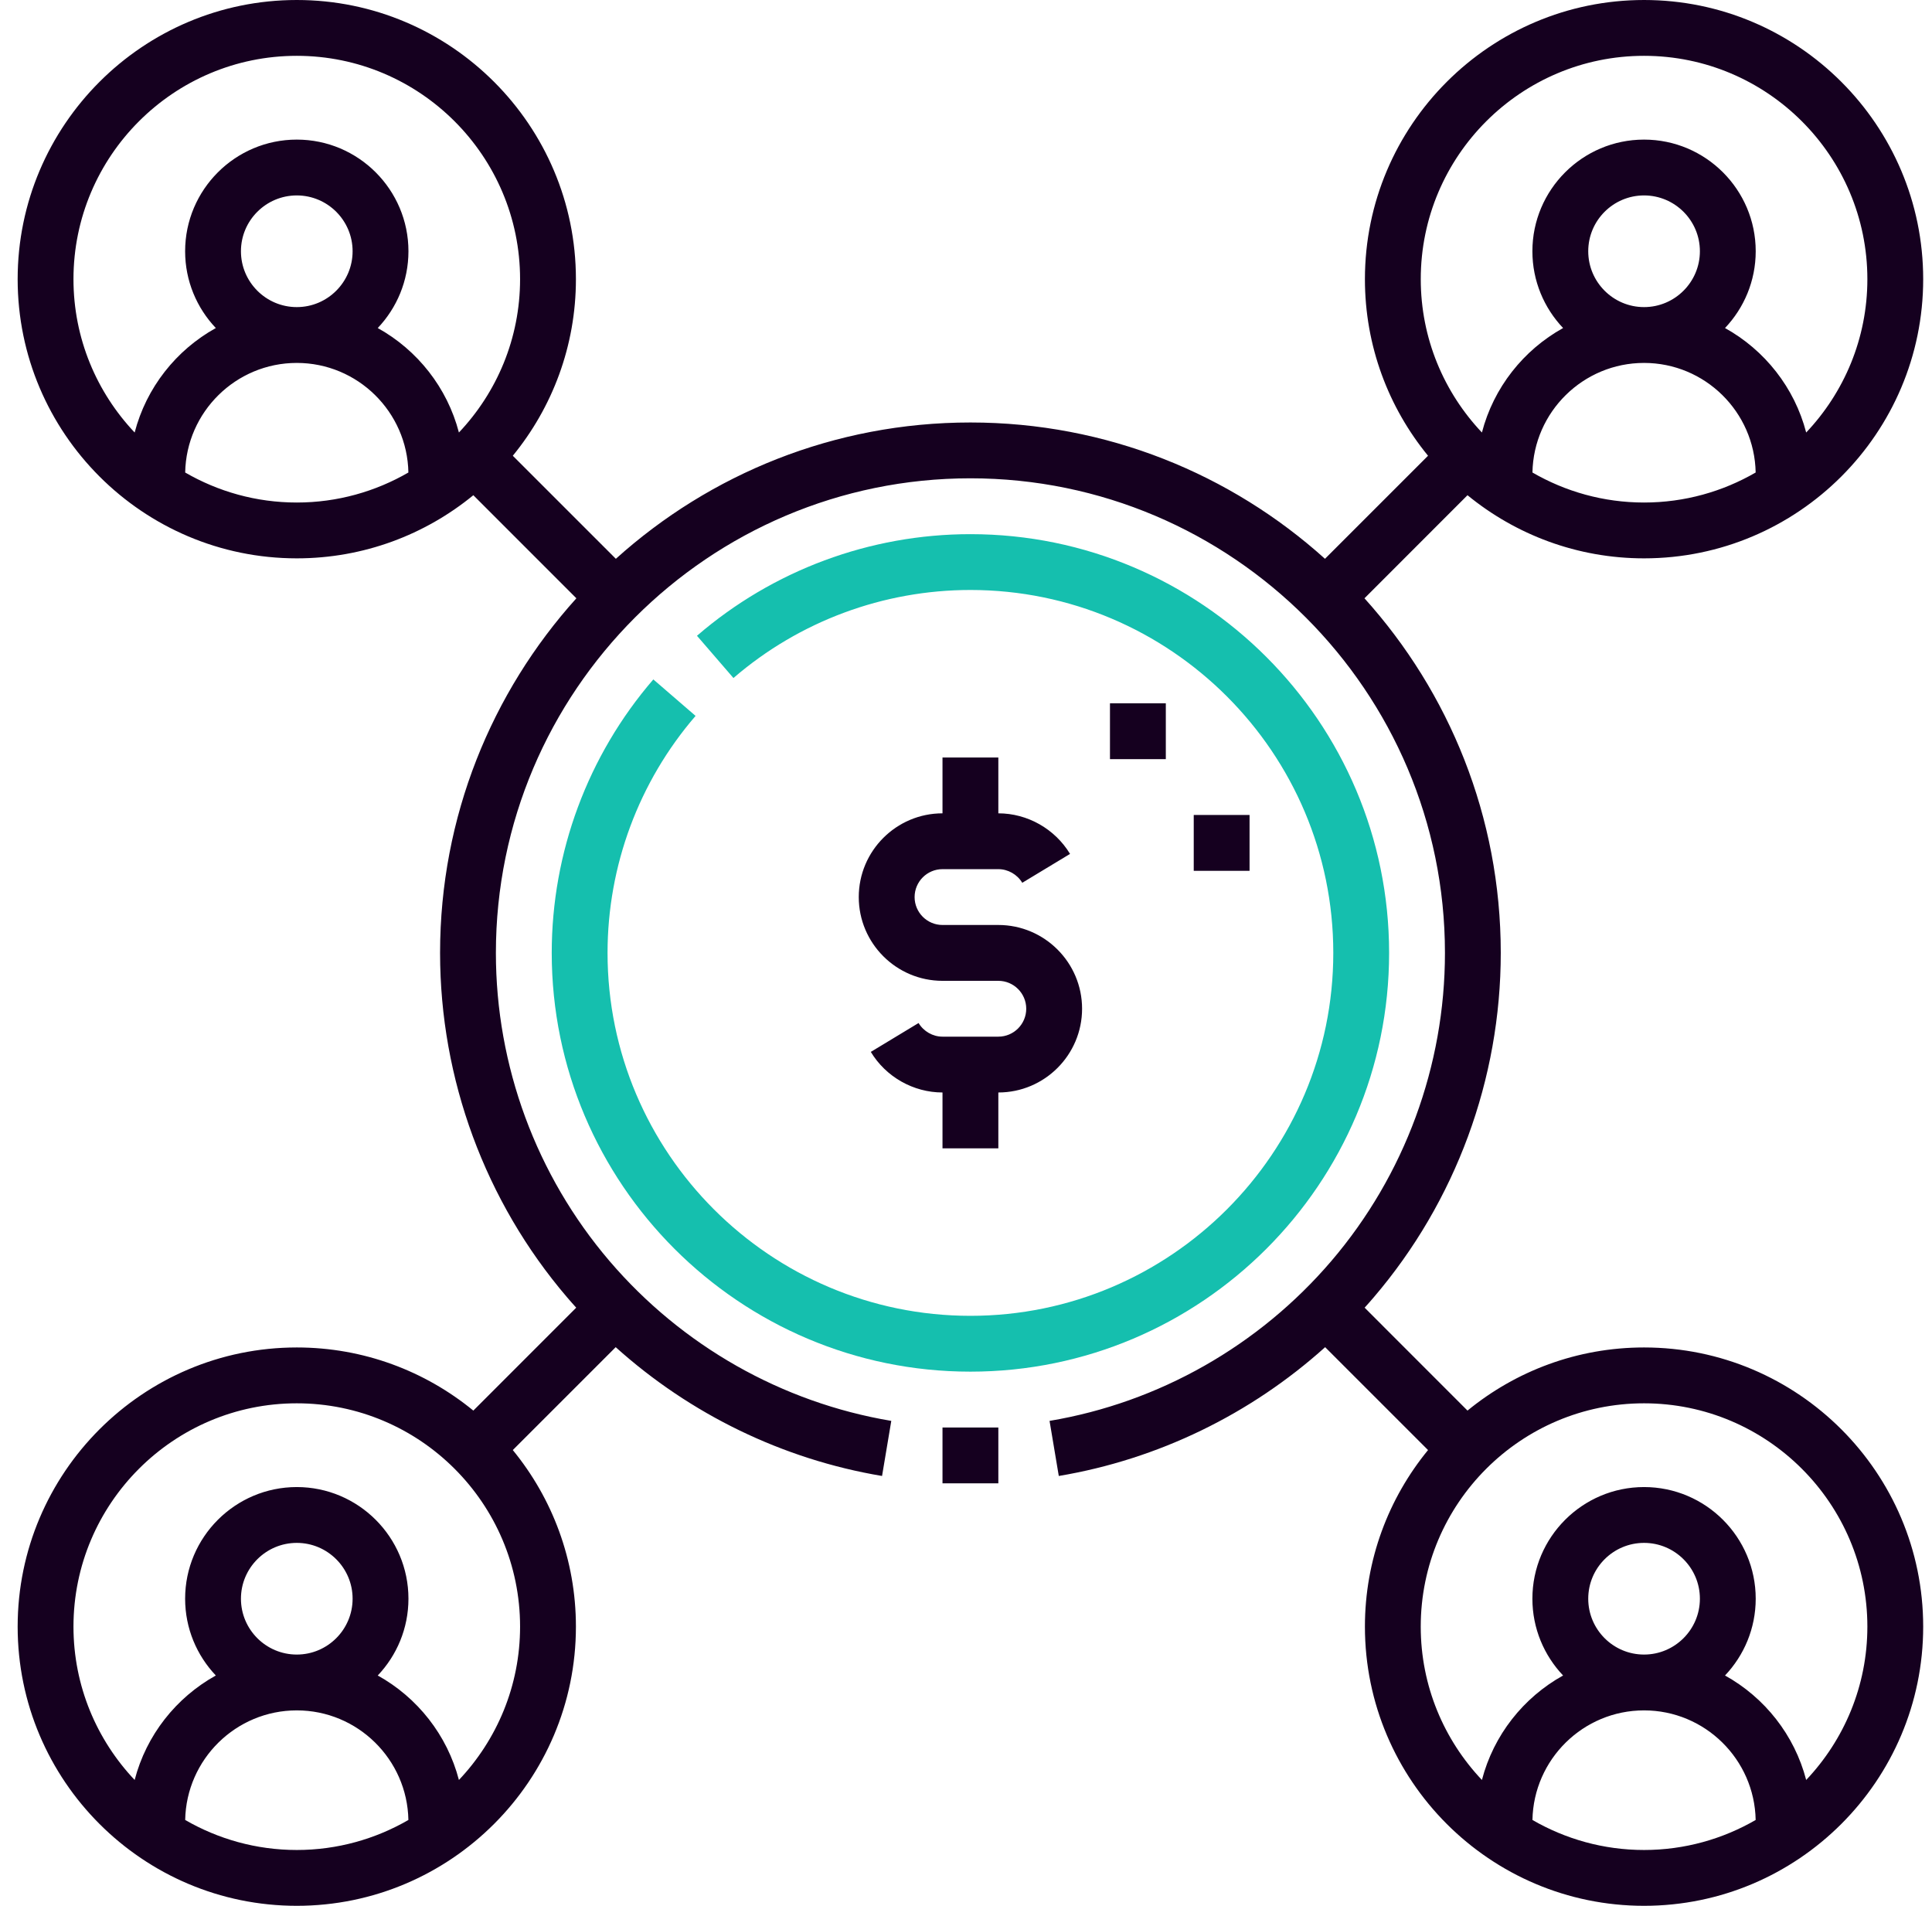
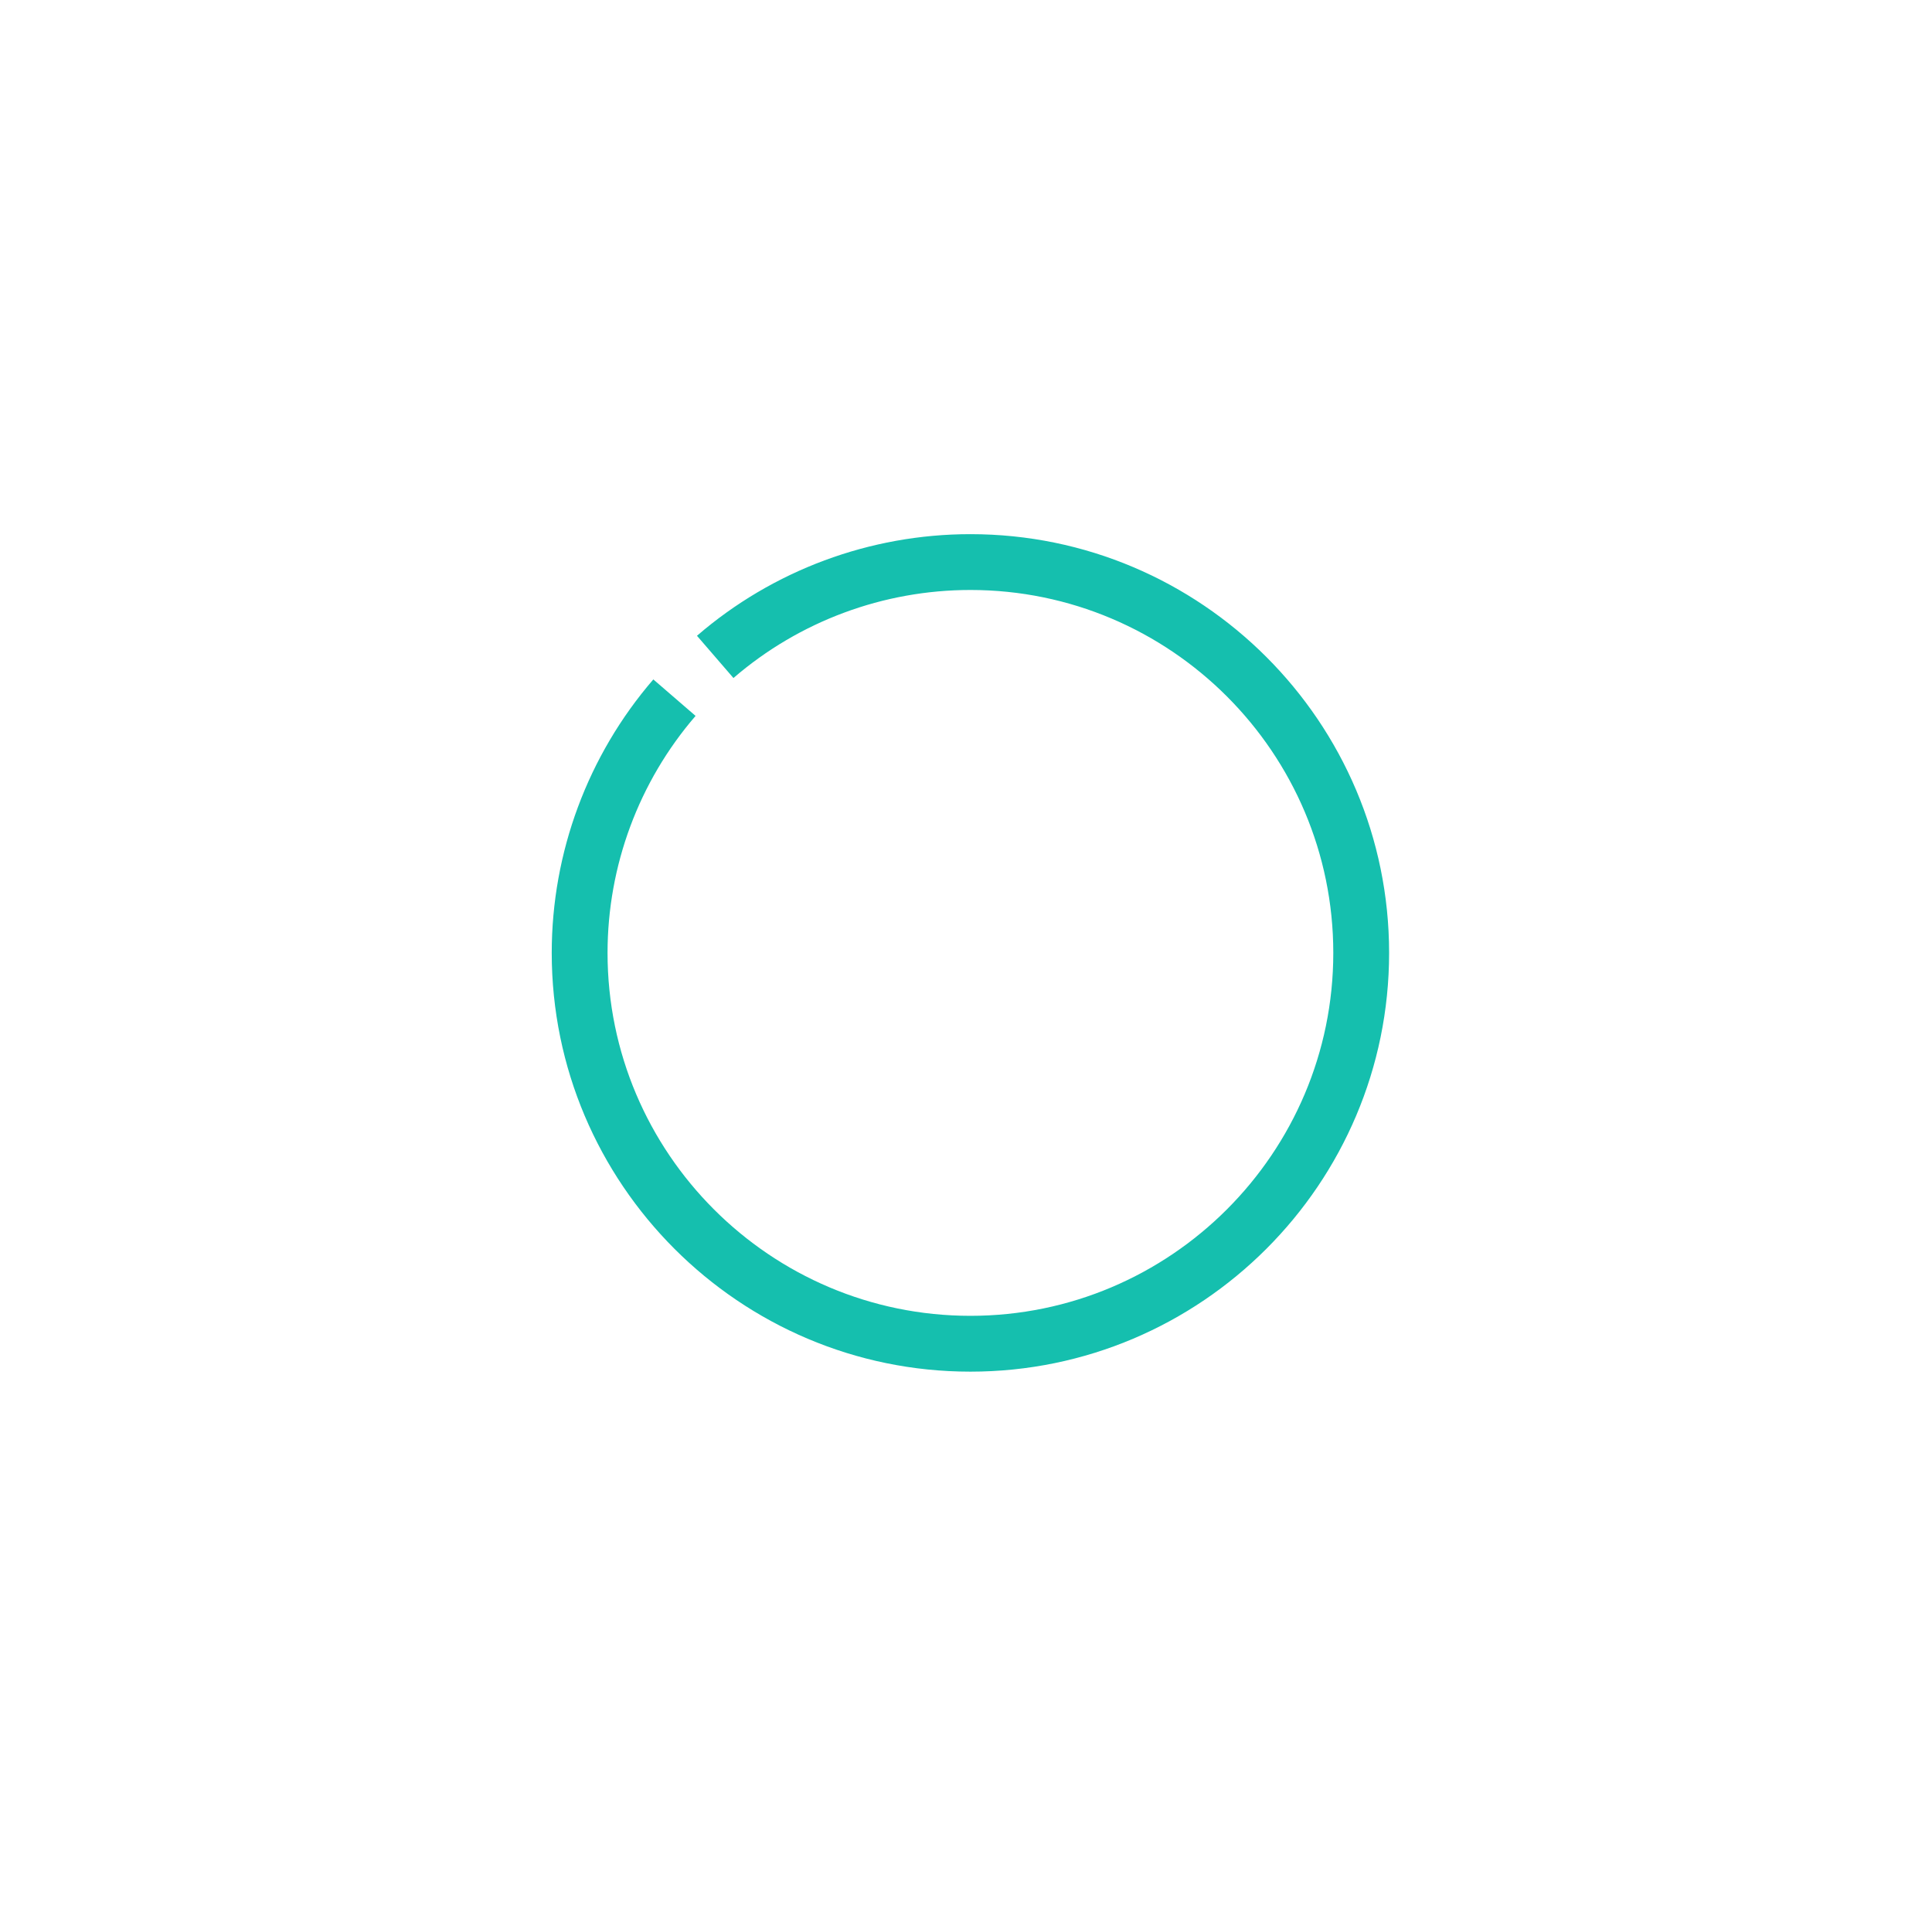
<svg xmlns="http://www.w3.org/2000/svg" width="73" height="72" viewBox="0 0 73 72" fill="none">
-   <path d="M35.612 53.93H37.722V56.039H35.612V53.93Z" fill="#15001F" />
  <path d="M24.686 25.668C22.21 28.537 20.847 32.206 20.847 36C20.847 44.723 27.944 51.82 36.667 51.82C45.39 51.82 52.487 44.723 52.487 36C52.487 27.277 45.39 20.18 36.667 20.18C32.873 20.18 29.203 21.543 26.335 24.019L27.713 25.615C30.199 23.47 33.379 22.289 36.667 22.289C44.227 22.289 50.378 28.44 50.378 36C50.378 43.56 44.227 49.711 36.667 49.711C29.107 49.711 22.956 43.56 22.956 36C22.956 32.712 24.137 29.532 26.282 27.046L24.686 25.668Z" fill="#15BFAE" />
-   <path d="M62.12 50.906C59.591 50.906 57.268 51.801 55.449 53.291L51.562 49.403C51.68 49.273 51.796 49.142 51.91 49.008C55.003 45.388 56.706 40.768 56.706 36C56.706 30.854 54.756 26.155 51.556 22.603L55.449 18.709C57.268 20.198 59.592 21.094 62.12 21.094C67.936 21.094 72.667 16.363 72.667 10.547C72.667 4.731 67.936 0 62.12 0C56.305 0 51.573 4.731 51.573 10.547C51.573 13.076 52.468 15.399 53.958 17.218L50.064 21.111C46.512 17.911 41.813 15.961 36.667 15.961C31.521 15.961 26.822 17.911 23.27 21.111L19.376 17.218C20.866 15.399 21.761 13.076 21.761 10.547C21.761 4.731 17.03 0 11.214 0C5.398 0 0.667 4.731 0.667 10.547C0.667 16.363 5.398 21.094 11.214 21.094C13.743 21.094 16.066 20.199 17.885 18.709L21.778 22.603C18.578 26.155 16.628 30.854 16.628 36C16.628 40.768 18.331 45.388 21.424 49.008C21.538 49.142 21.655 49.273 21.772 49.403L17.885 53.291C16.066 51.801 13.743 50.906 11.214 50.906C5.398 50.906 0.667 55.638 0.667 61.453C0.667 67.269 5.398 72 11.214 72C17.029 72 21.761 67.269 21.761 61.453C21.761 58.924 20.866 56.601 19.376 54.782L23.264 50.895C26.082 53.43 29.576 55.131 33.328 55.761L33.677 53.68C29.546 52.987 25.764 50.841 23.028 47.638C20.261 44.399 18.737 40.266 18.737 36C18.737 26.113 26.78 18.07 36.667 18.07C46.553 18.07 54.597 26.113 54.597 36C54.597 40.266 53.073 44.399 50.306 47.638C47.569 50.841 43.787 52.987 39.657 53.68L40.006 55.761C43.758 55.131 47.252 53.43 50.07 50.895L53.958 54.782C52.468 56.601 51.573 58.924 51.573 61.453C51.573 67.269 56.304 72 62.12 72C67.935 72 72.667 67.269 72.667 61.453C72.667 55.638 67.936 50.906 62.12 50.906ZM6.997 68.757C7.04 66.467 8.914 64.617 11.214 64.617C13.514 64.617 15.388 66.467 15.431 68.757C14.189 69.476 12.749 69.891 11.214 69.891C9.678 69.891 8.239 69.476 6.997 68.757ZM9.104 60.398C9.104 59.235 10.051 58.289 11.214 58.289C12.377 58.289 13.323 59.235 13.323 60.398C13.323 61.562 12.377 62.508 11.214 62.508C10.051 62.508 9.104 61.562 9.104 60.398ZM17.34 67.246C16.899 65.551 15.772 64.13 14.273 63.299C14.991 62.542 15.433 61.521 15.433 60.398C15.433 58.072 13.54 56.18 11.214 56.18C8.888 56.18 6.995 58.072 6.995 60.398C6.995 61.521 7.437 62.542 8.155 63.299C6.656 64.13 5.528 65.551 5.088 67.246C3.657 65.734 2.776 63.695 2.776 61.453C2.776 56.8 6.561 53.016 11.214 53.016C15.866 53.016 19.651 56.8 19.651 61.453C19.651 63.695 18.771 65.734 17.34 67.246ZM2.776 10.547C2.776 5.894 6.561 2.109 11.214 2.109C15.866 2.109 19.651 5.894 19.651 10.547C19.651 12.789 18.771 14.828 17.34 16.34C16.899 14.645 15.771 13.224 14.273 12.393C14.991 11.636 15.433 10.615 15.433 9.492C15.433 7.166 13.54 5.274 11.214 5.274C8.888 5.274 6.995 7.166 6.995 9.492C6.995 10.615 7.437 11.636 8.155 12.393C6.656 13.224 5.528 14.645 5.088 16.34C3.657 14.828 2.776 12.789 2.776 10.547ZM9.104 9.492C9.104 8.329 10.051 7.383 11.214 7.383C12.377 7.383 13.323 8.329 13.323 9.492C13.323 10.655 12.377 11.602 11.214 11.602C10.051 11.602 9.104 10.655 9.104 9.492ZM6.997 17.851C7.04 15.561 8.914 13.711 11.214 13.711C13.514 13.711 15.388 15.561 15.431 17.851C14.189 18.57 12.749 18.985 11.214 18.985C9.678 18.985 8.239 18.57 6.997 17.851ZM57.903 17.851C57.946 15.561 59.82 13.711 62.12 13.711C64.42 13.711 66.294 15.561 66.337 17.851C65.095 18.57 63.656 18.985 62.12 18.985C60.584 18.985 59.145 18.57 57.903 17.851ZM60.011 9.492C60.011 8.329 60.957 7.383 62.12 7.383C63.283 7.383 64.23 8.329 64.23 9.492C64.23 10.655 63.283 11.602 62.12 11.602C60.957 11.602 60.011 10.655 60.011 9.492ZM62.12 2.109C66.773 2.109 70.558 5.894 70.558 10.547C70.558 12.789 69.677 14.828 68.246 16.34C67.806 14.645 66.678 13.224 65.179 12.393C65.897 11.636 66.339 10.615 66.339 9.492C66.339 7.166 64.446 5.274 62.12 5.274C59.794 5.274 57.901 7.166 57.901 9.492C57.901 10.615 58.343 11.636 59.061 12.393C57.562 13.224 56.434 14.645 55.994 16.34C54.563 14.828 53.683 12.789 53.683 10.547C53.682 5.894 57.468 2.109 62.12 2.109ZM57.903 68.757C57.946 66.467 59.82 64.617 62.12 64.617C64.42 64.617 66.294 66.467 66.337 68.757C65.095 69.476 63.656 69.891 62.12 69.891C60.585 69.891 59.145 69.476 57.903 68.757ZM60.011 60.398C60.011 59.235 60.957 58.289 62.12 58.289C63.283 58.289 64.23 59.235 64.23 60.398C64.23 61.562 63.283 62.508 62.12 62.508C60.957 62.508 60.011 61.562 60.011 60.398ZM68.246 67.246C67.806 65.551 66.678 64.13 65.179 63.299C65.897 62.542 66.339 61.521 66.339 60.398C66.339 58.072 64.446 56.18 62.12 56.18C59.794 56.18 57.901 58.072 57.901 60.398C57.901 61.521 58.343 62.542 59.061 63.299C57.562 64.13 56.434 65.551 55.994 67.246C54.563 65.734 53.682 63.695 53.682 61.453C53.682 56.8 57.468 53.016 62.12 53.016C66.772 53.016 70.558 56.8 70.558 61.453C70.558 63.695 69.677 65.734 68.246 67.246Z" fill="#15001F" />
-   <path d="M35.612 28.617V30.727C33.868 30.727 32.448 32.146 32.448 33.891C32.448 35.635 33.868 37.055 35.612 37.055H37.722C38.303 37.055 38.776 37.528 38.776 38.109C38.776 38.691 38.303 39.164 37.722 39.164H35.612C35.247 39.164 34.9 38.967 34.708 38.649L32.903 39.74C33.474 40.686 34.513 41.273 35.612 41.273V43.383H37.722V41.273C39.466 41.273 40.886 39.854 40.886 38.109C40.886 36.365 39.466 34.945 37.722 34.945H35.612C35.031 34.945 34.558 34.472 34.558 33.891C34.558 33.309 35.031 32.836 35.612 32.836H37.722C38.087 32.836 38.434 33.033 38.626 33.351L40.431 32.26C39.859 31.314 38.821 30.727 37.722 30.727V28.617H35.612Z" fill="#15001F" />
-   <path d="M45.105 30.789H47.214V32.899H45.105V30.789Z" fill="#15001F" />
-   <path d="M41.94 26.57H44.05V28.68H41.94V26.57Z" fill="#15001F" />
</svg>